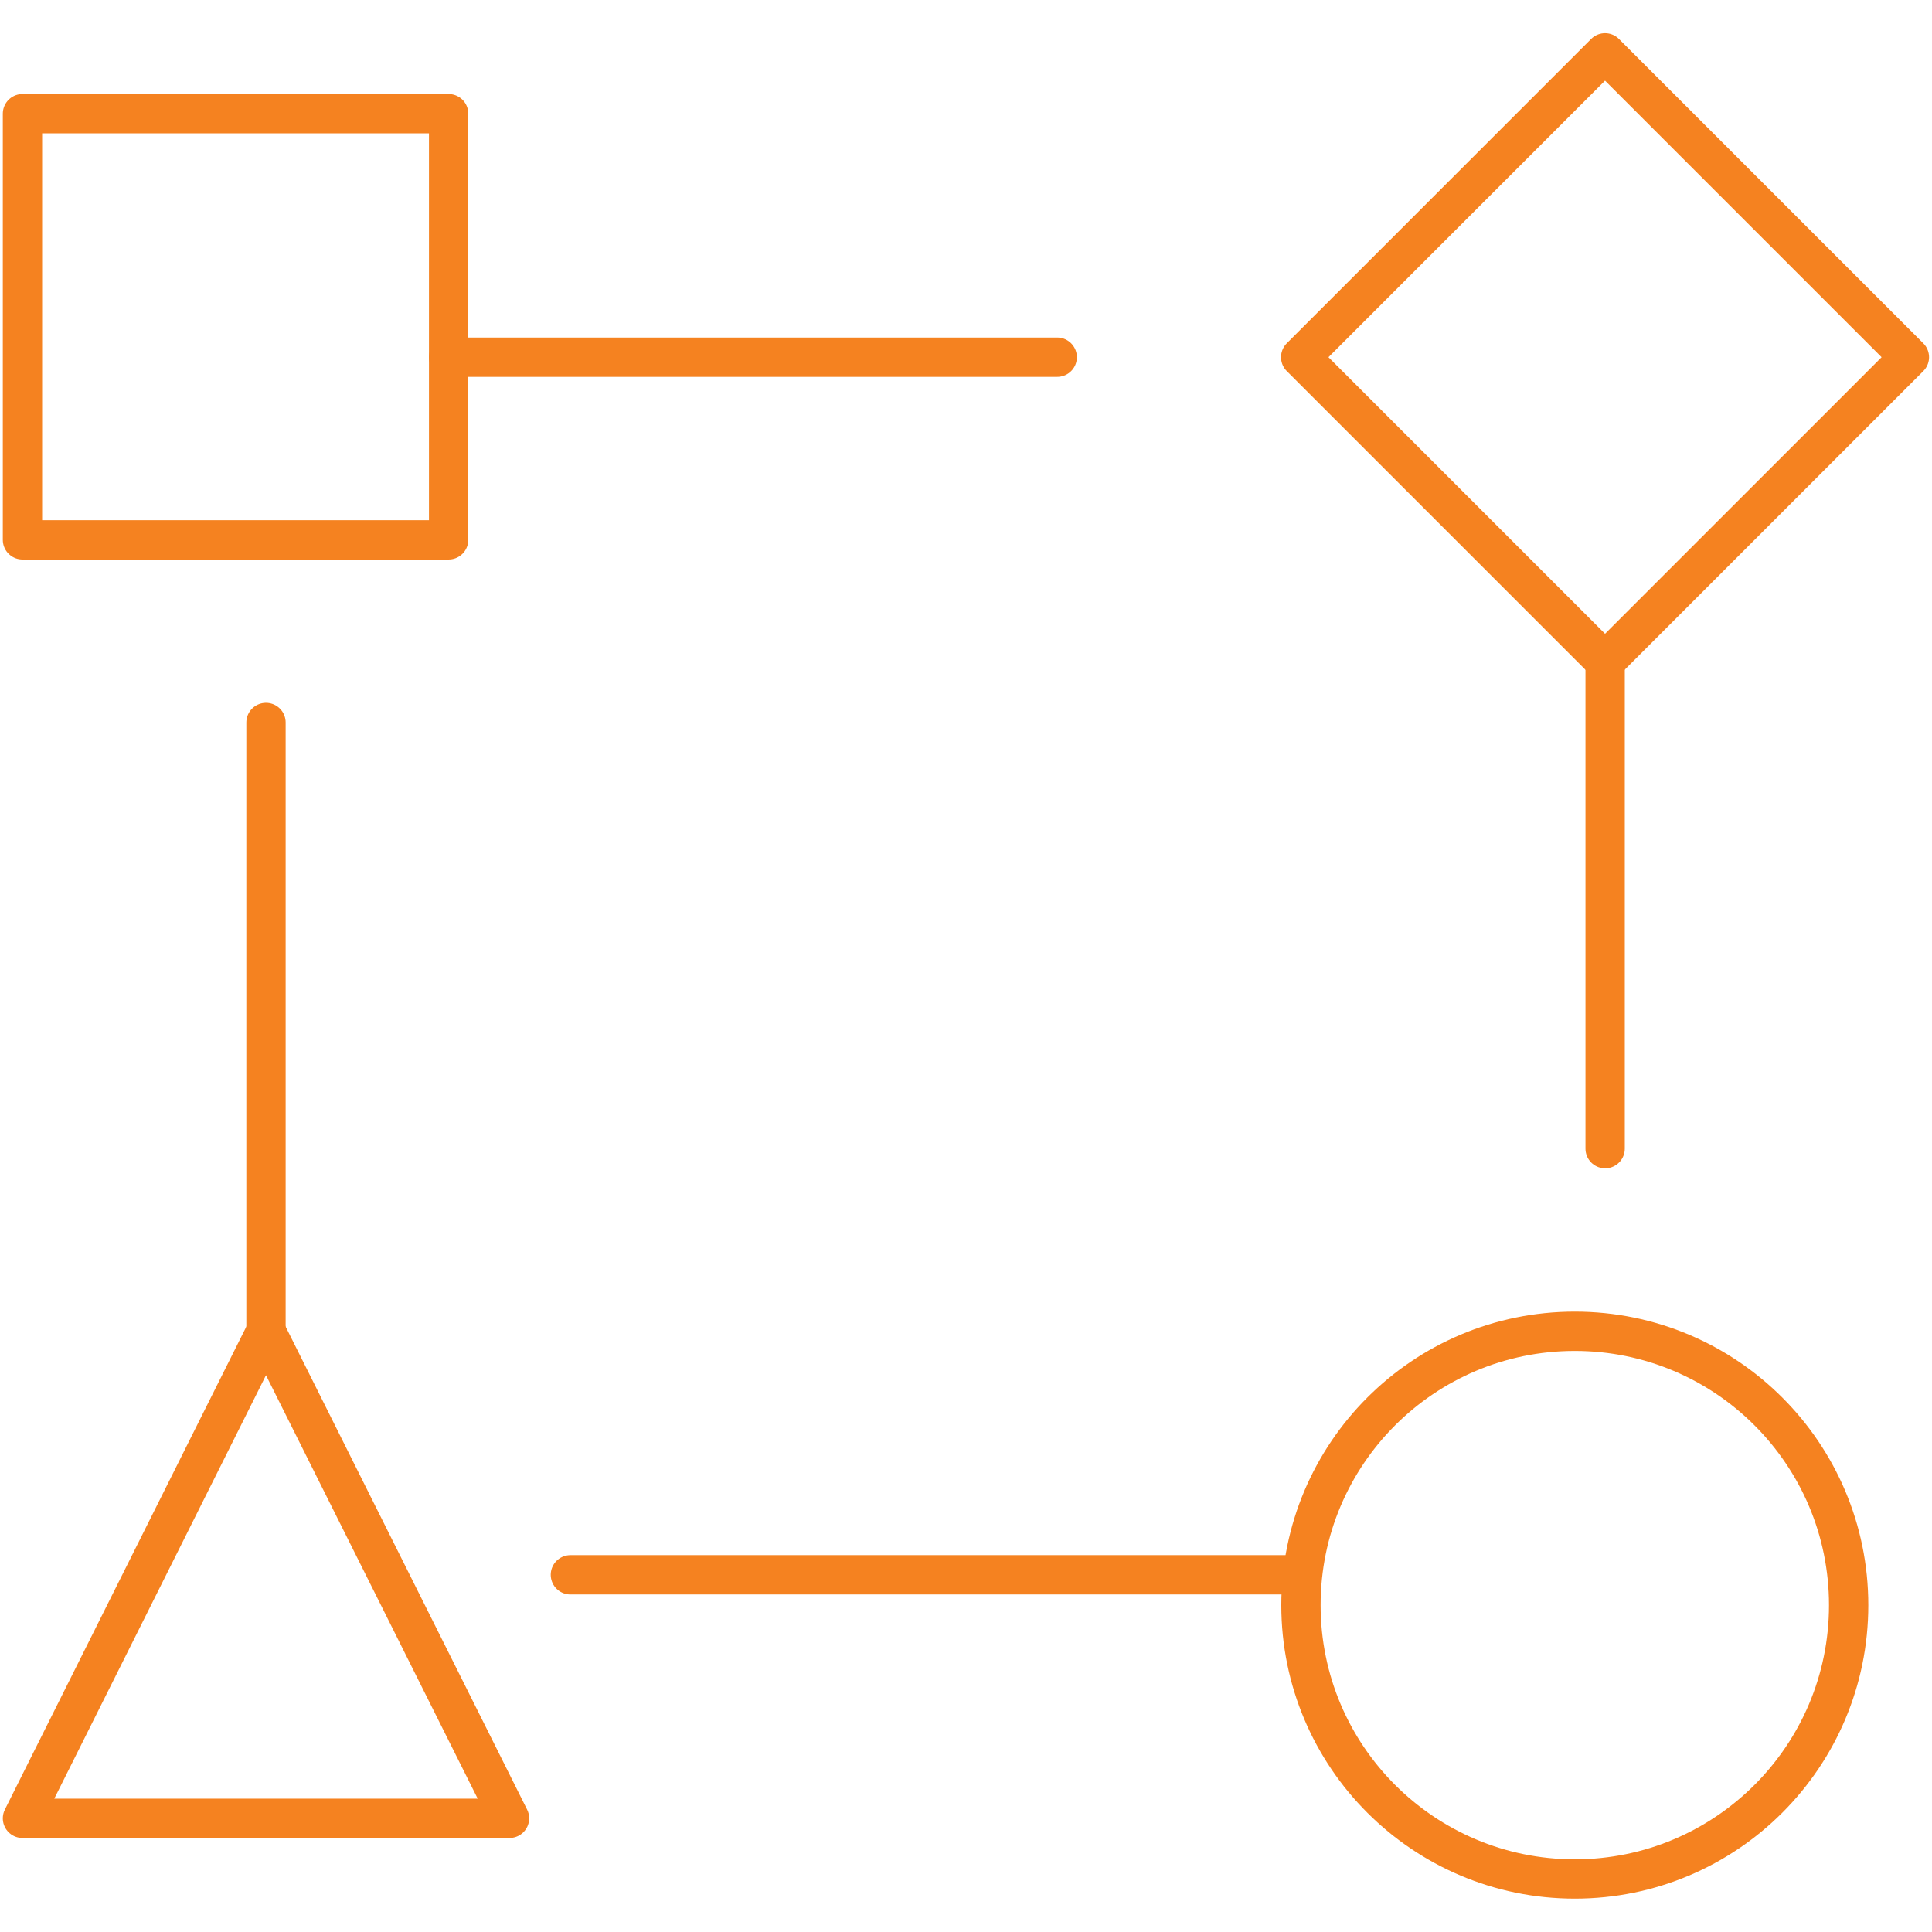
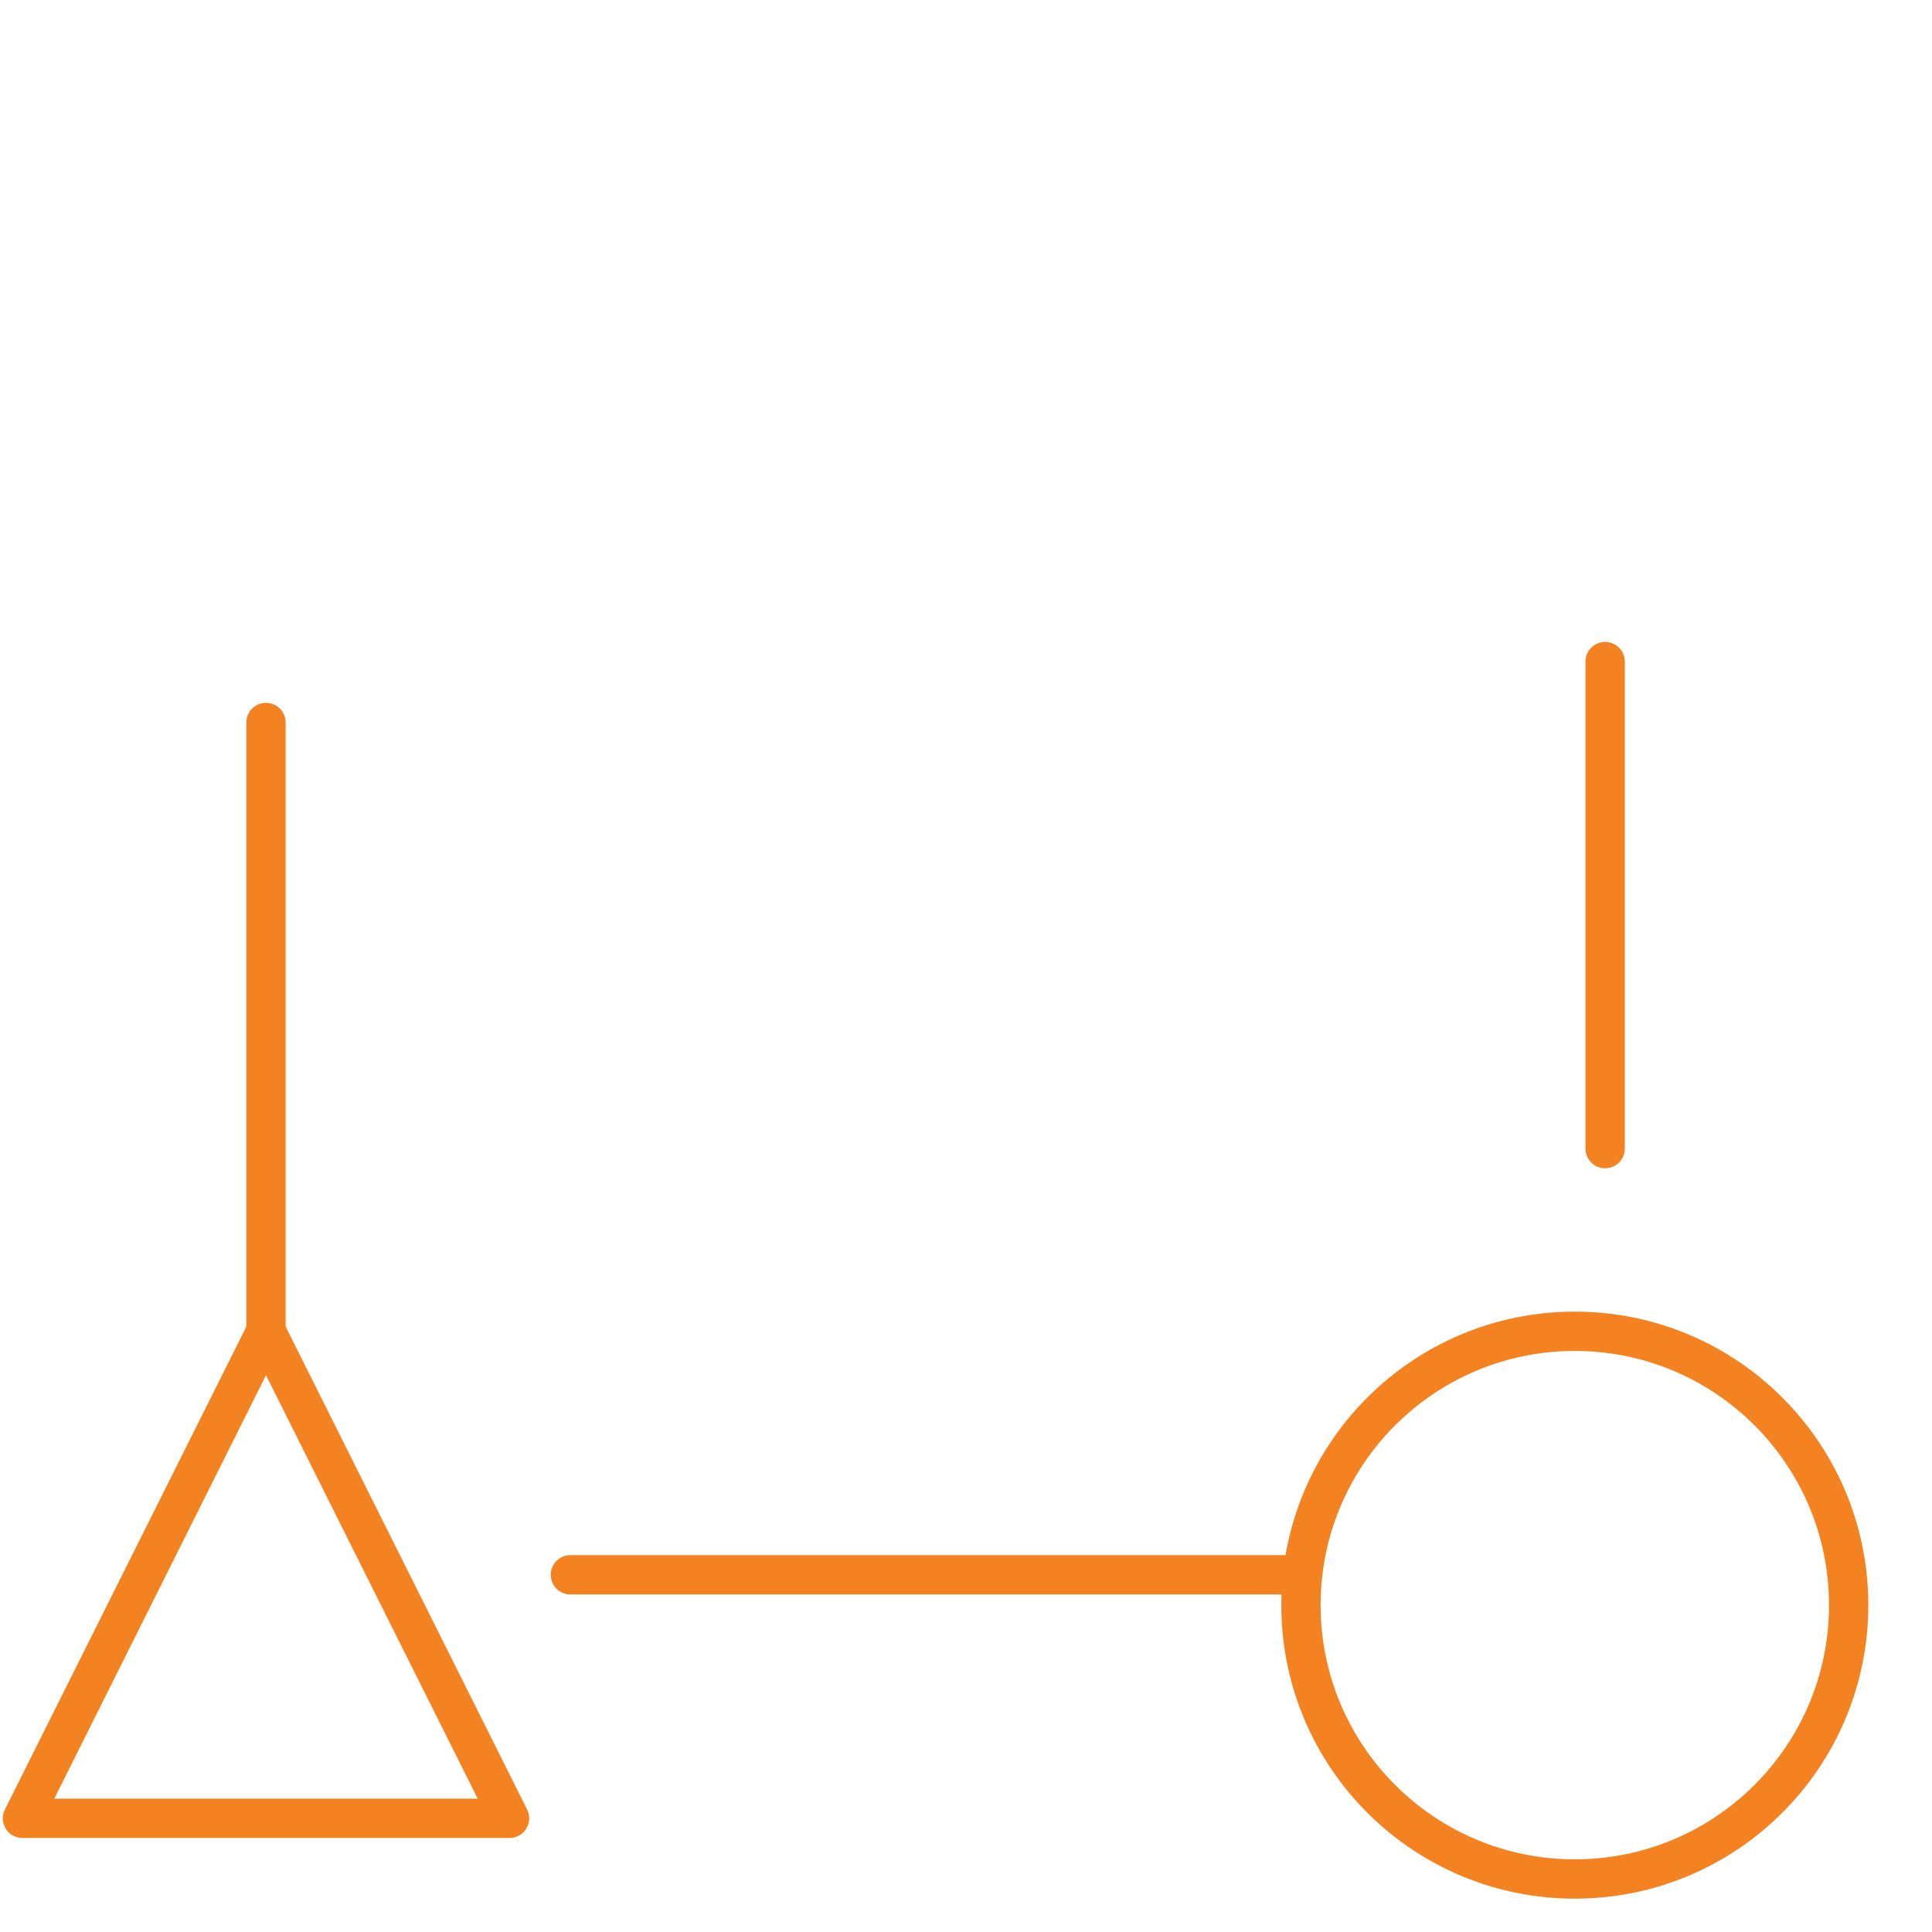
<svg xmlns="http://www.w3.org/2000/svg" id="Layer_1" data-name="Layer 1" viewBox="0 0 86 86">
  <defs>
    <style>
      .cls-1 {
        fill: none;
        stroke: #f58220;
        stroke-linecap: round;
        stroke-linejoin: round;
        stroke-width: 1.75px;
      }
    </style>
  </defs>
-   <rect class="cls-1" x="1" y="5.06" width="18.97" height="18.97" />
  <polygon class="cls-1" points="22.68 80.94 1 80.94 11.84 59.26 22.68 80.94" />
-   <rect class="cls-1" x="61.87" y="6.32" width="19.16" height="19.16" transform="translate(9.68 55.18) rotate(-45)" />
  <line class="cls-1" x1="11.84" y1="32.16" x2="11.84" y2="59.26" />
-   <line class="cls-1" x1="47.06" y1="15.9" x2="19.97" y2="15.9" />
  <line class="cls-1" x1="71.45" y1="51.13" x2="71.45" y2="29.45" />
  <line class="cls-1" x1="25.39" y1="70.1" x2="57.9" y2="70.1" />
  <circle class="cls-1" cx="70.1" cy="71.45" r="12.19" />
</svg>